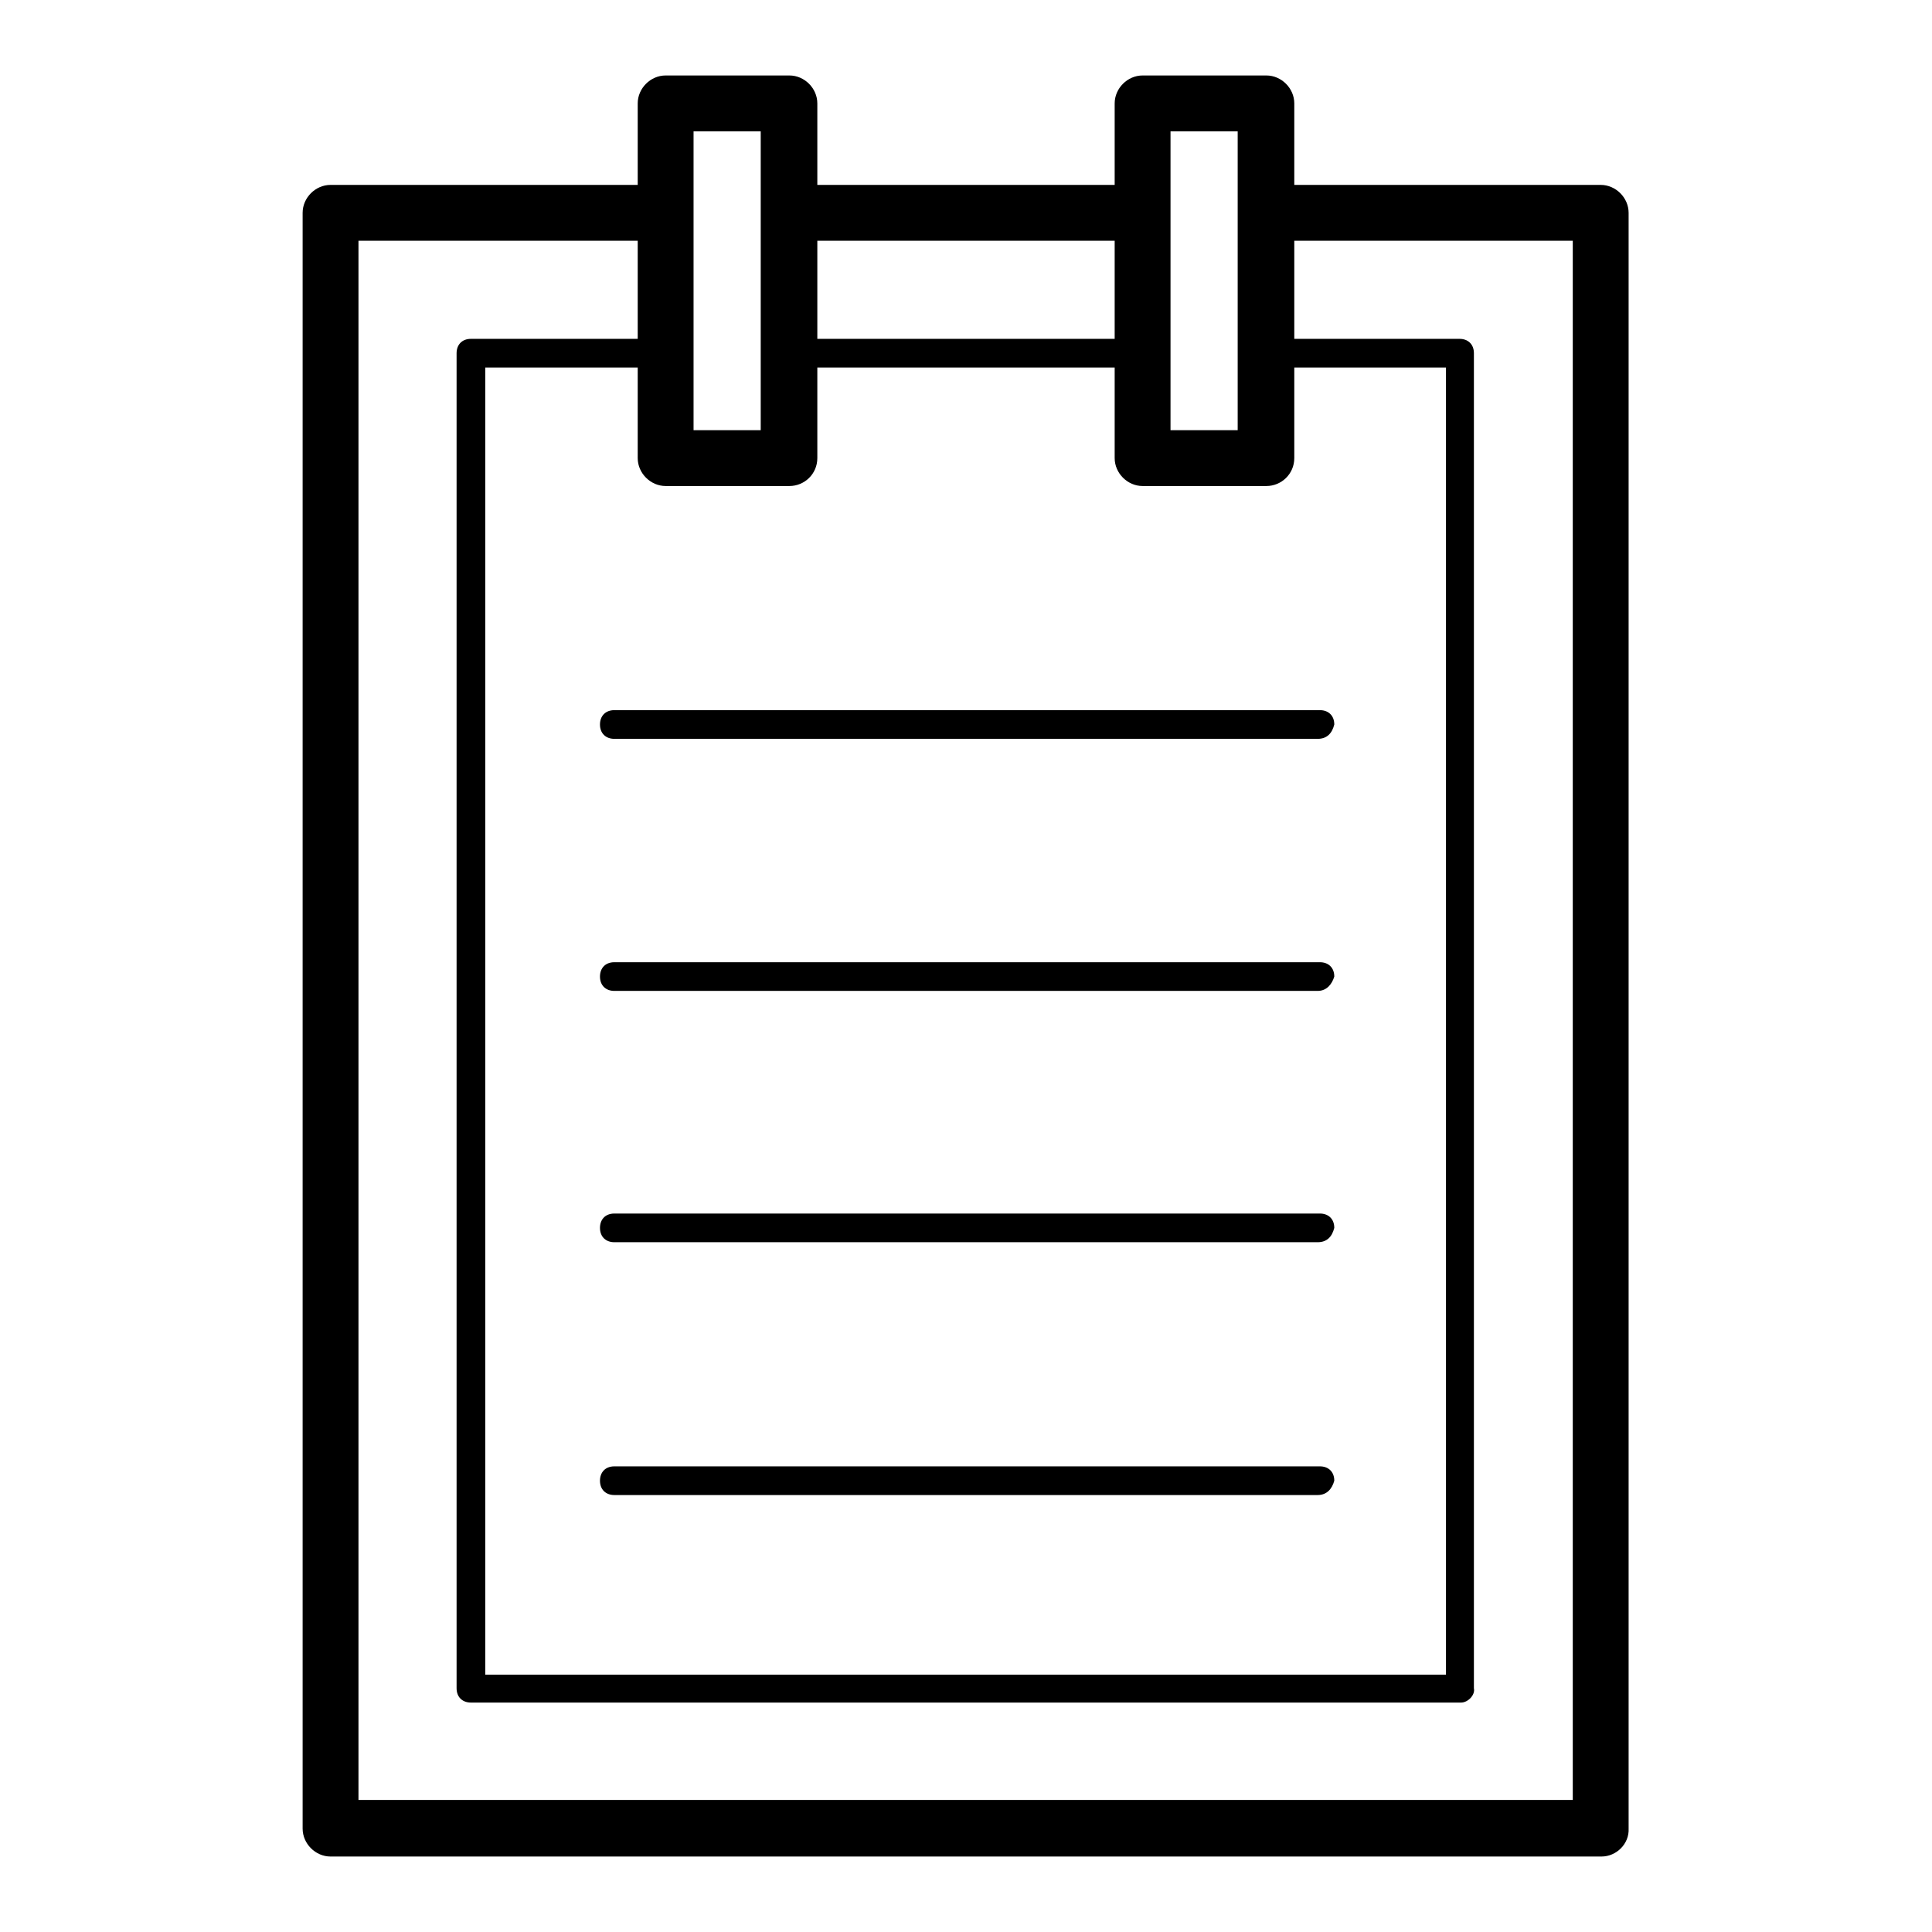
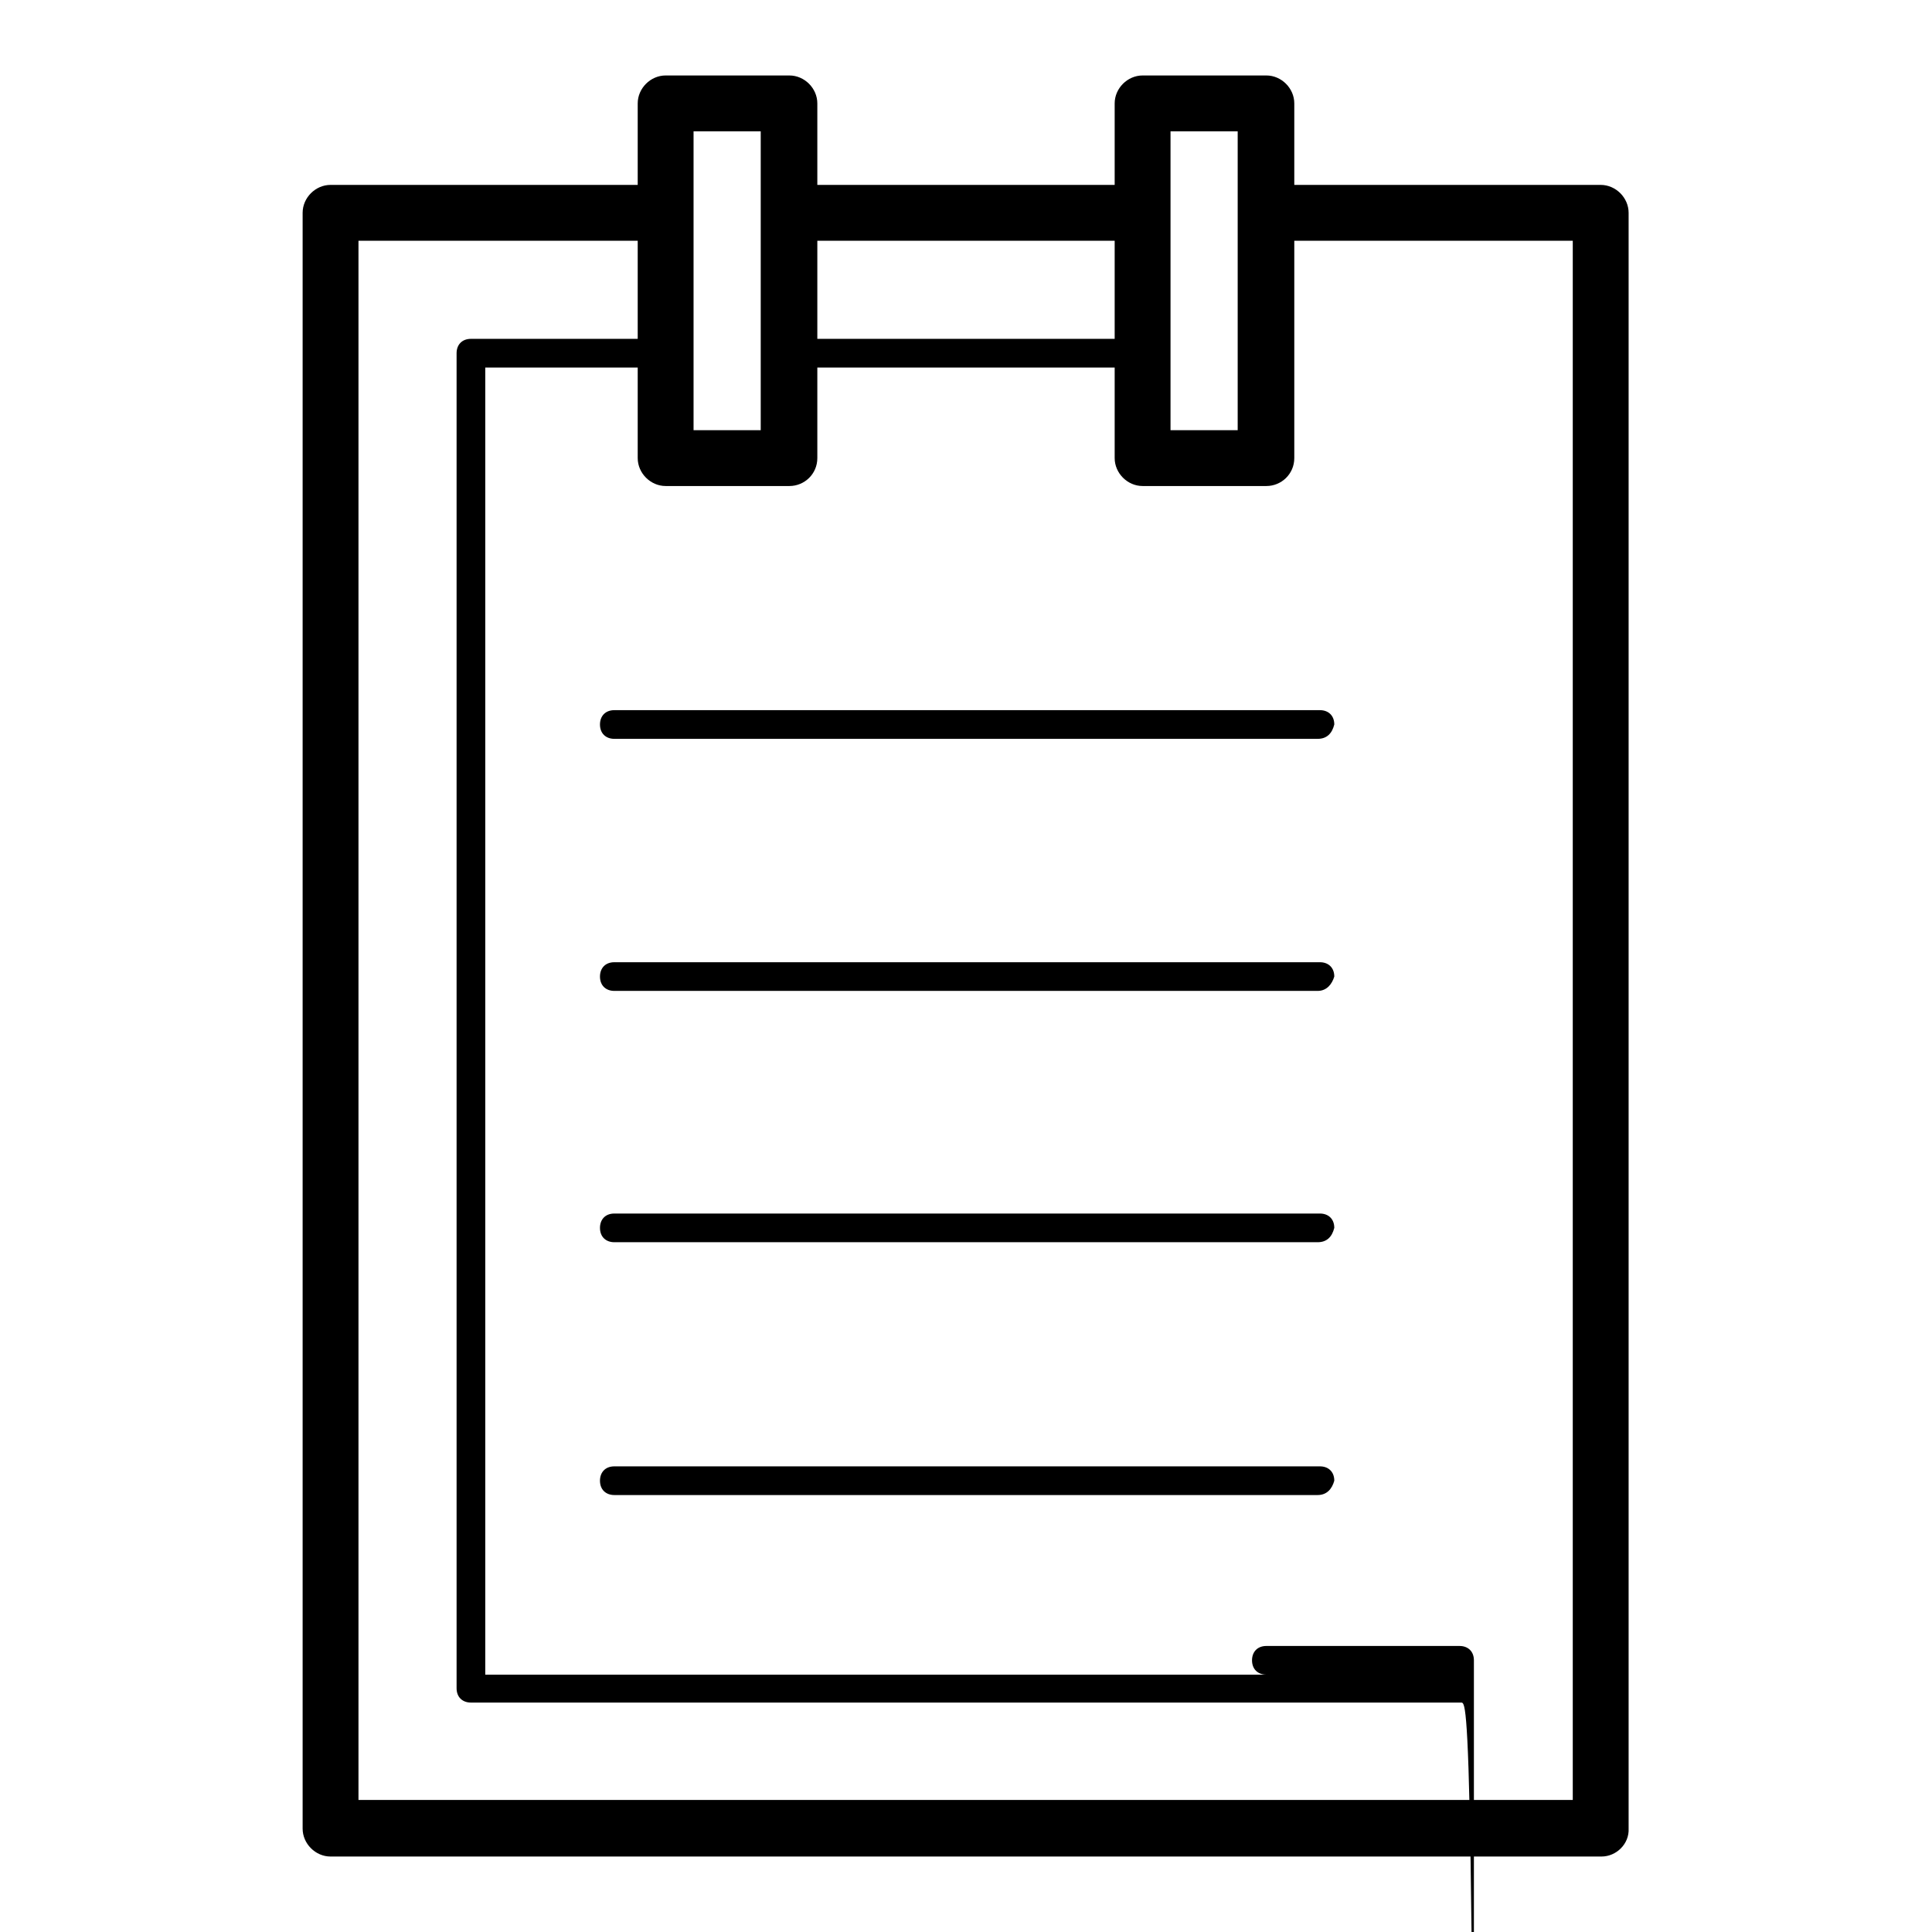
<svg xmlns="http://www.w3.org/2000/svg" version="1.1" x="0px" y="0px" viewBox="0 0 256 256" enable-background="new 0 0 256 256" xml:space="preserve">
  <g>
-     <path fill="#000000" d="M212.2,246H43.8c-2,0-3.7-1.7-3.7-3.7V28.2c0-2,1.7-3.7,3.7-3.7h44.4c2,0,3.7,1.7,3.7,3.7 c0,2-1.7,3.7-3.7,3.7H47.5v206.6h160.9V31.9h-40.7c-2,0-3.7-1.7-3.7-3.7c0-2,1.7-3.7,3.7-3.7h44.4c2,0,3.7,1.7,3.7,3.7v214.1 C215.9,244.3,214.2,246,212.2,246z M151.4,31.9h-46.1c-2,0-3.7-1.7-3.7-3.7c0-2,1.7-3.7,3.7-3.7h46.1c2,0,3.7,1.7,3.7,3.7 C155.1,30.3,153.5,31.9,151.4,31.9z M151.4,48.7h-46.1c-1.1,0-1.9-0.7-1.9-1.9c0-1.1,0.7-1.9,1.9-1.9h46.1c1.1,0,1.9,0.7,1.9,1.9 C153.3,47.9,152.5,48.7,151.4,48.7z M193.6,225.6H62.4c-1.1,0-1.9-0.7-1.9-1.9V46.8c0-1.1,0.7-1.9,1.9-1.9h24.3 c1.1,0,1.9,0.7,1.9,1.9c0,1.1-0.7,1.9-1.9,1.9H64.3v173.2h127.3V48.7h-23.8c-1.1,0-1.9-0.7-1.9-1.9c0-1.1,0.7-1.9,1.9-1.9h25.6 c1.1,0,1.9,0.7,1.9,1.9v176.9C195.5,224.6,194.5,225.6,193.6,225.6z M104.6,64.4H88.2c-2,0-3.7-1.7-3.7-3.7v-47 c0-2,1.7-3.7,3.7-3.7h16.4c2,0,3.7,1.7,3.7,3.7v47C108.3,62.8,106.6,64.4,104.6,64.4z M91.9,57h8.9V17.4h-8.9V57z M167.8,64.4 h-16.4c-2,0-3.7-1.7-3.7-3.7v-47c0-2,1.7-3.7,3.7-3.7h16.4c2,0,3.7,1.7,3.7,3.7v47C171.5,62.8,169.8,64.4,167.8,64.4z M155.1,57 h8.9V17.4h-8.9V57z M174.6,97.9H81.4c-1.1,0-1.9-0.7-1.9-1.9c0-1.1,0.7-1.9,1.9-1.9h93.5c1.1,0,1.9,0.7,1.9,1.9 C176.5,97.2,175.8,97.9,174.6,97.9z M174.6,131.3H81.4c-1.1,0-1.9-0.7-1.9-1.9c0-1.1,0.7-1.9,1.9-1.9h93.5c1.1,0,1.9,0.7,1.9,1.9 C176.5,130.4,175.8,131.3,174.6,131.3z M174.6,164.6H81.4c-1.1,0-1.9-0.7-1.9-1.9c0-1.1,0.7-1.9,1.9-1.9h93.5 c1.1,0,1.9,0.7,1.9,1.9C176.5,163.9,175.8,164.6,174.6,164.6z M174.6,198.1H81.4c-1.1,0-1.9-0.7-1.9-1.9c0-1.1,0.7-1.9,1.9-1.9 h93.5c1.1,0,1.9,0.7,1.9,1.9C176.5,197.3,175.8,198.1,174.6,198.1z" />
+     <path fill="#000000" d="M212.2,246H43.8c-2,0-3.7-1.7-3.7-3.7V28.2c0-2,1.7-3.7,3.7-3.7h44.4c2,0,3.7,1.7,3.7,3.7 c0,2-1.7,3.7-3.7,3.7H47.5v206.6h160.9V31.9h-40.7c-2,0-3.7-1.7-3.7-3.7c0-2,1.7-3.7,3.7-3.7h44.4c2,0,3.7,1.7,3.7,3.7v214.1 C215.9,244.3,214.2,246,212.2,246z M151.4,31.9h-46.1c-2,0-3.7-1.7-3.7-3.7c0-2,1.7-3.7,3.7-3.7h46.1c2,0,3.7,1.7,3.7,3.7 C155.1,30.3,153.5,31.9,151.4,31.9z M151.4,48.7h-46.1c-1.1,0-1.9-0.7-1.9-1.9c0-1.1,0.7-1.9,1.9-1.9h46.1c1.1,0,1.9,0.7,1.9,1.9 C153.3,47.9,152.5,48.7,151.4,48.7z M193.6,225.6H62.4c-1.1,0-1.9-0.7-1.9-1.9V46.8c0-1.1,0.7-1.9,1.9-1.9h24.3 c1.1,0,1.9,0.7,1.9,1.9c0,1.1-0.7,1.9-1.9,1.9H64.3v173.2h127.3h-23.8c-1.1,0-1.9-0.7-1.9-1.9c0-1.1,0.7-1.9,1.9-1.9h25.6 c1.1,0,1.9,0.7,1.9,1.9v176.9C195.5,224.6,194.5,225.6,193.6,225.6z M104.6,64.4H88.2c-2,0-3.7-1.7-3.7-3.7v-47 c0-2,1.7-3.7,3.7-3.7h16.4c2,0,3.7,1.7,3.7,3.7v47C108.3,62.8,106.6,64.4,104.6,64.4z M91.9,57h8.9V17.4h-8.9V57z M167.8,64.4 h-16.4c-2,0-3.7-1.7-3.7-3.7v-47c0-2,1.7-3.7,3.7-3.7h16.4c2,0,3.7,1.7,3.7,3.7v47C171.5,62.8,169.8,64.4,167.8,64.4z M155.1,57 h8.9V17.4h-8.9V57z M174.6,97.9H81.4c-1.1,0-1.9-0.7-1.9-1.9c0-1.1,0.7-1.9,1.9-1.9h93.5c1.1,0,1.9,0.7,1.9,1.9 C176.5,97.2,175.8,97.9,174.6,97.9z M174.6,131.3H81.4c-1.1,0-1.9-0.7-1.9-1.9c0-1.1,0.7-1.9,1.9-1.9h93.5c1.1,0,1.9,0.7,1.9,1.9 C176.5,130.4,175.8,131.3,174.6,131.3z M174.6,164.6H81.4c-1.1,0-1.9-0.7-1.9-1.9c0-1.1,0.7-1.9,1.9-1.9h93.5 c1.1,0,1.9,0.7,1.9,1.9C176.5,163.9,175.8,164.6,174.6,164.6z M174.6,198.1H81.4c-1.1,0-1.9-0.7-1.9-1.9c0-1.1,0.7-1.9,1.9-1.9 h93.5c1.1,0,1.9,0.7,1.9,1.9C176.5,197.3,175.8,198.1,174.6,198.1z" />
  </g>
</svg>